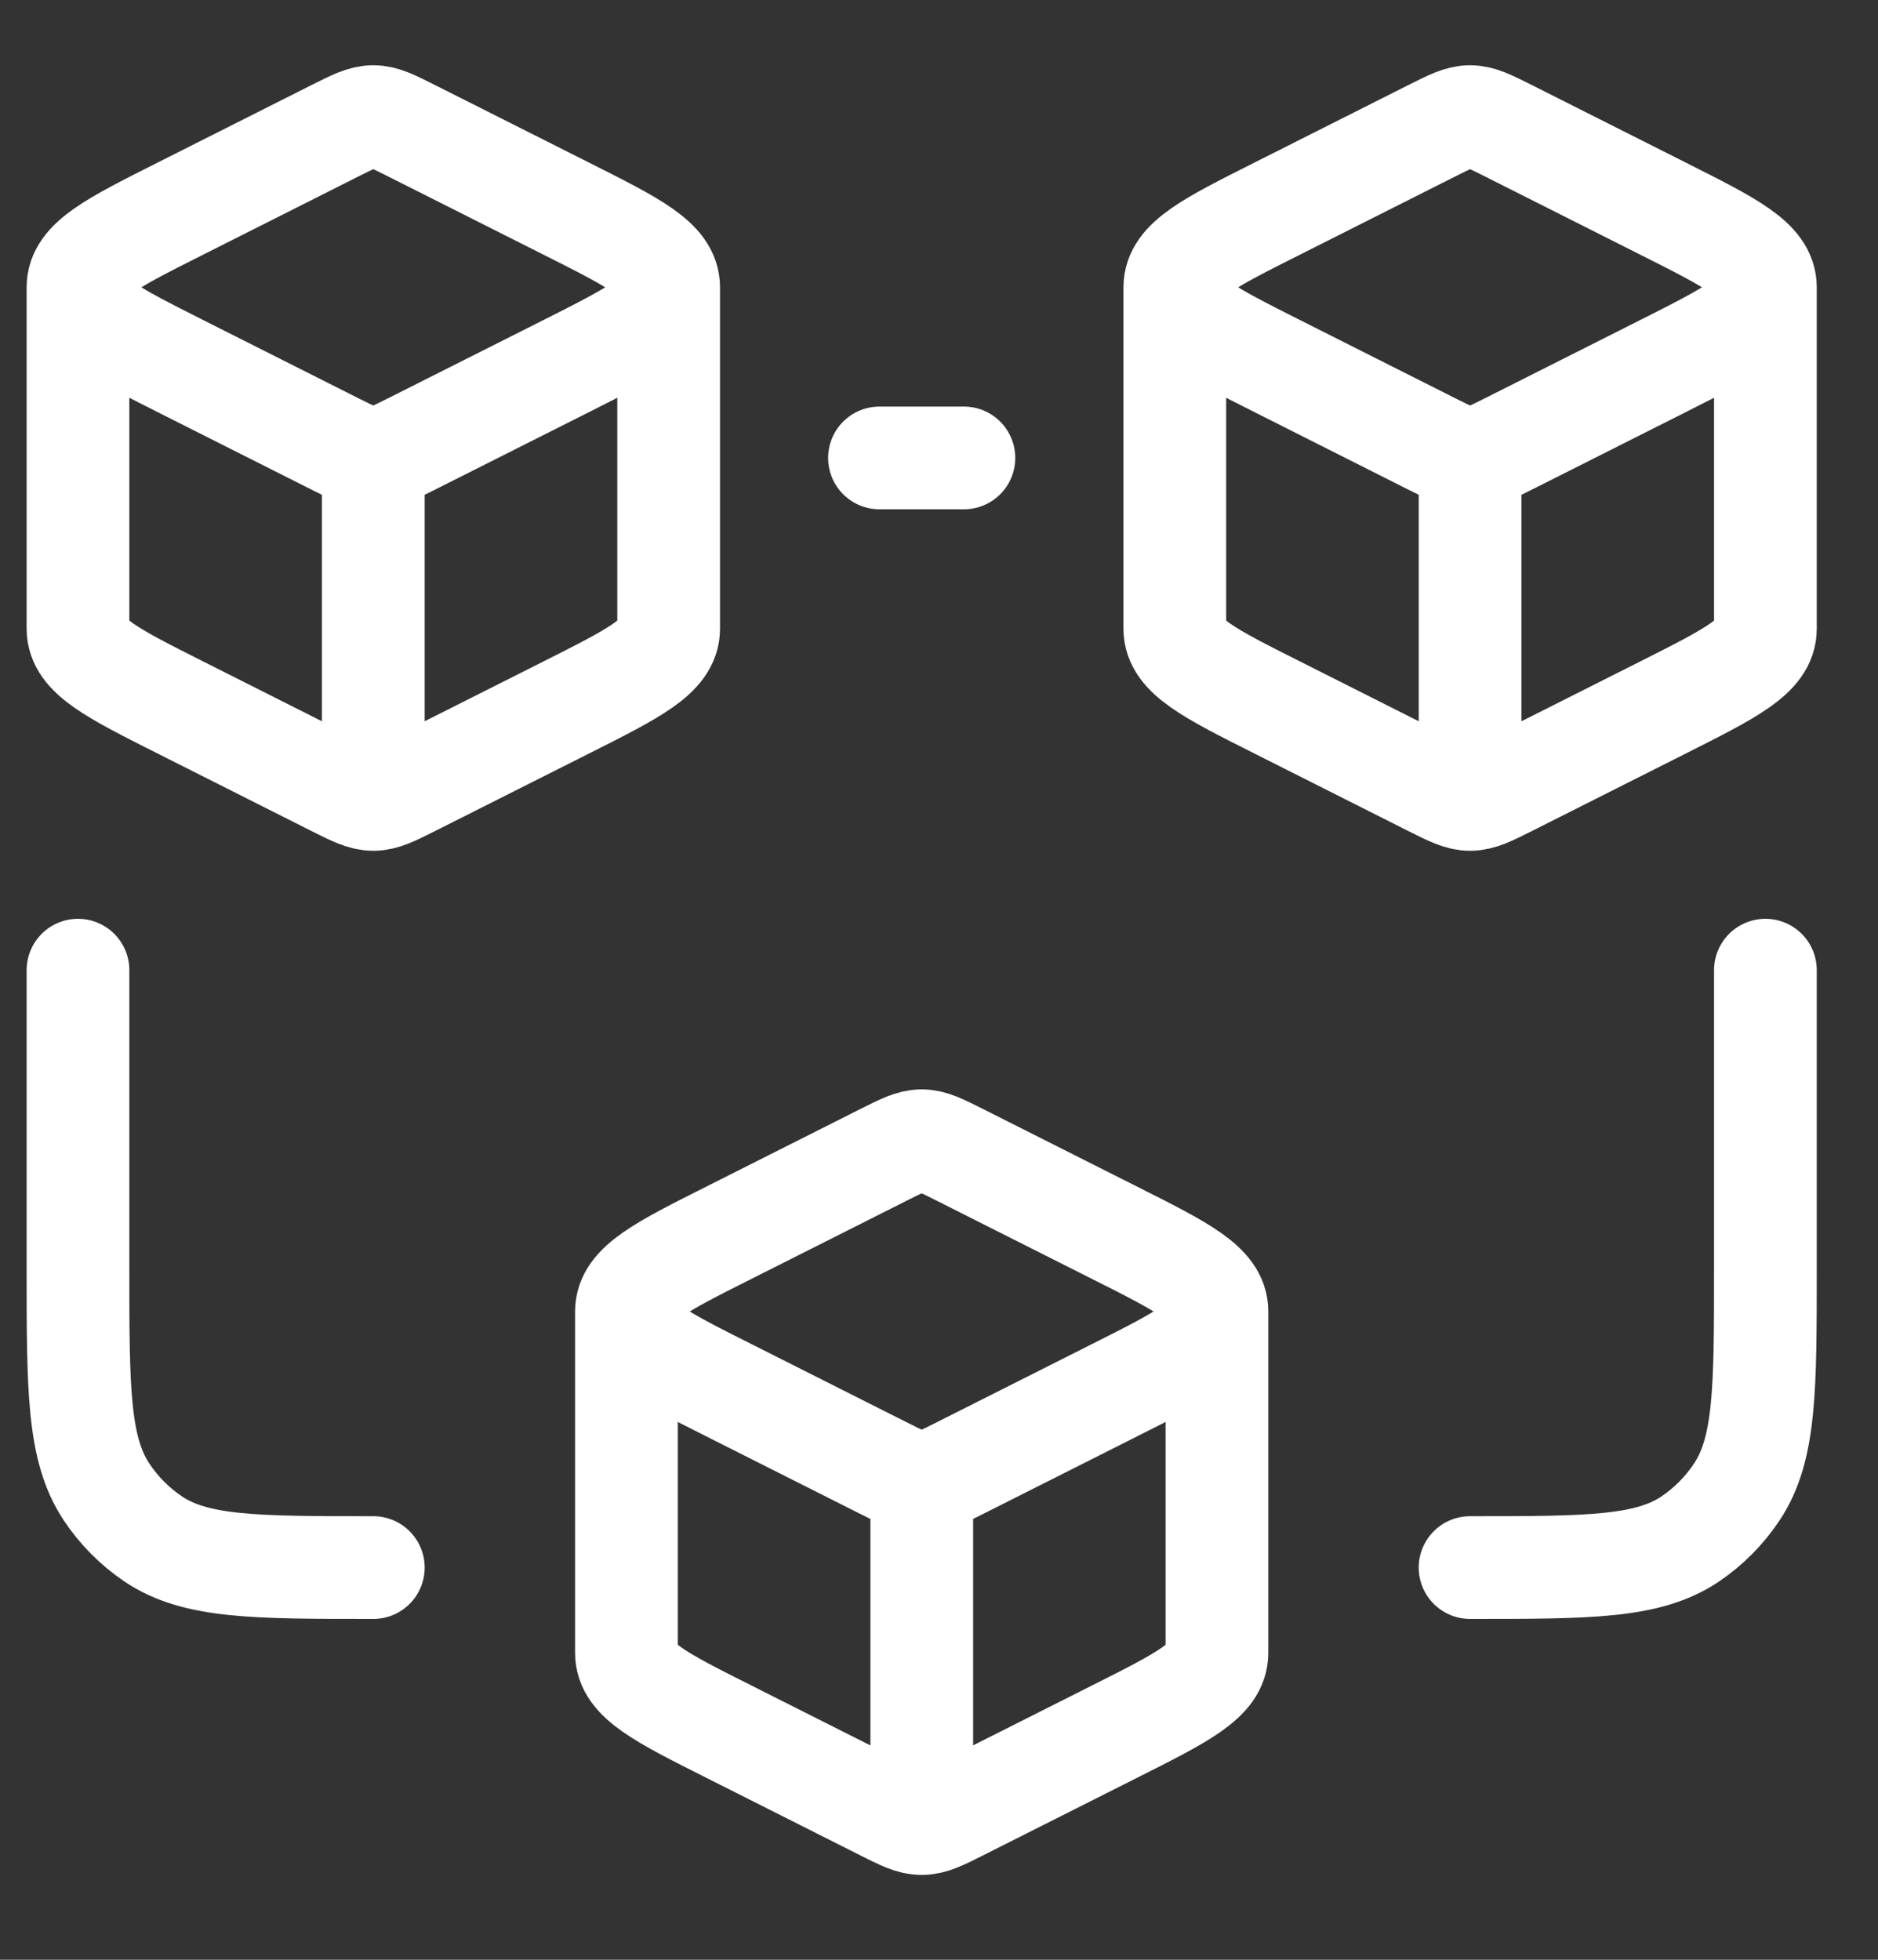
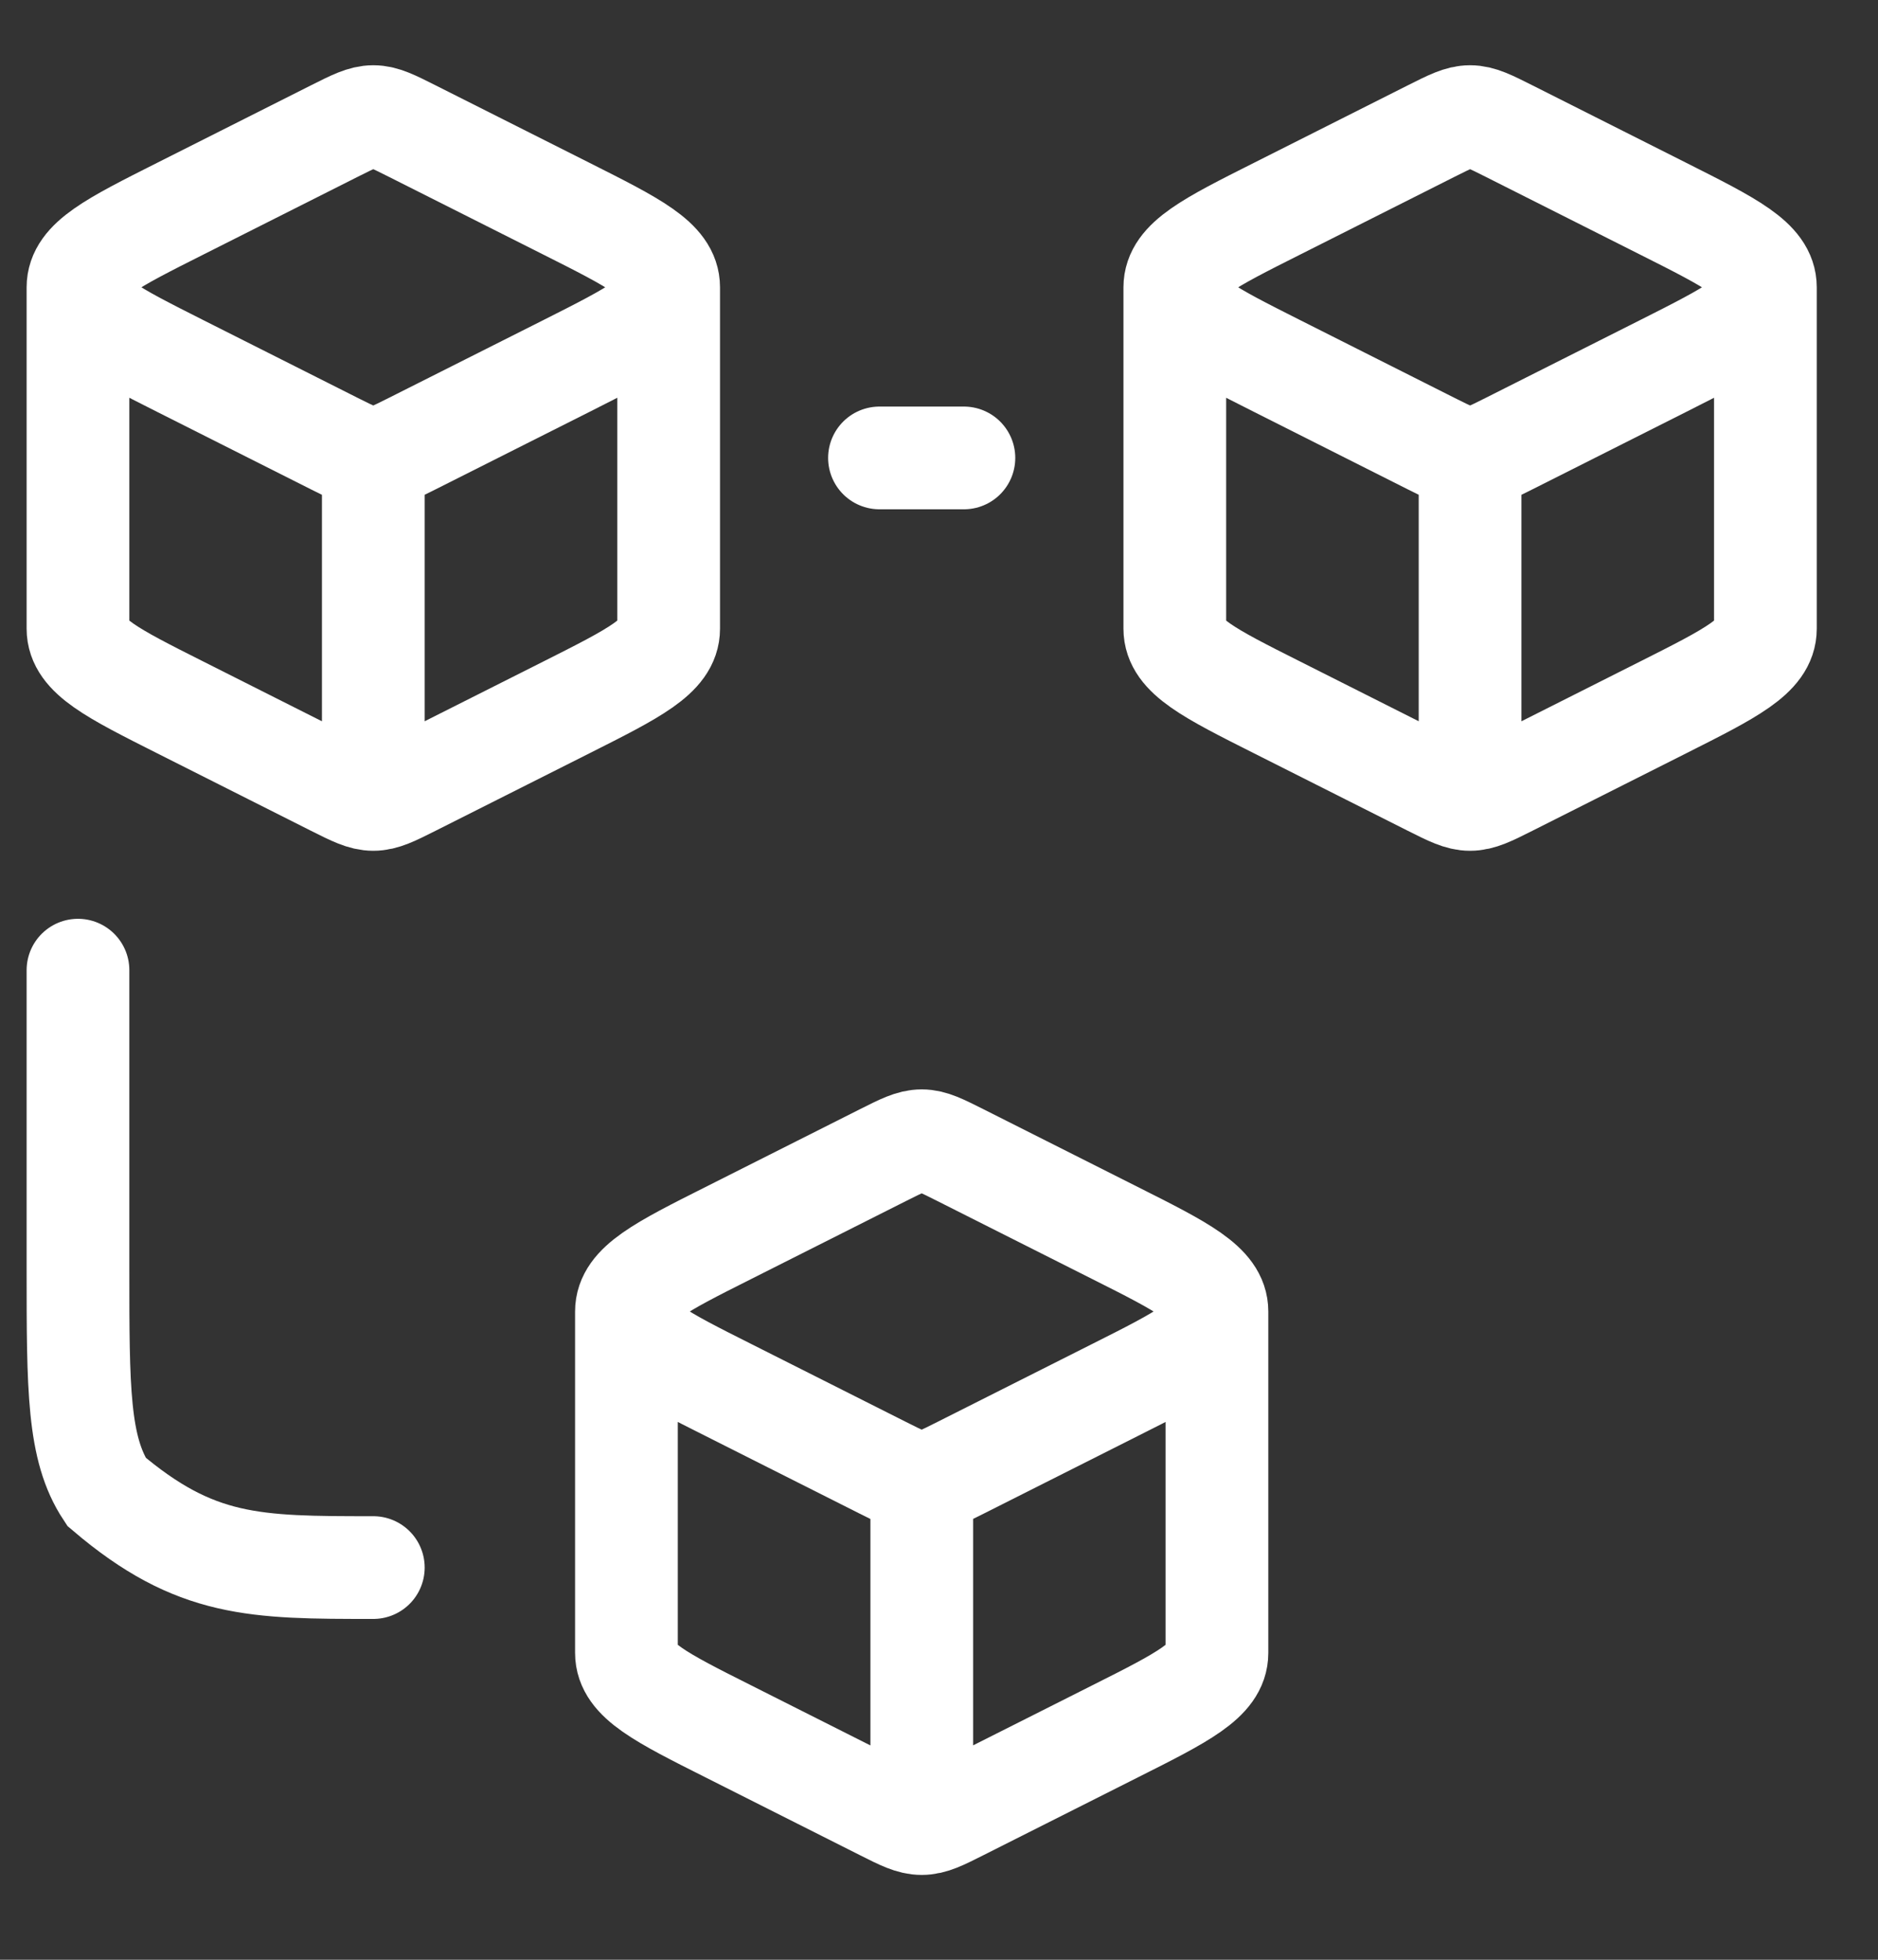
<svg xmlns="http://www.w3.org/2000/svg" width="23" height="24" viewBox="0 0 23 24" fill="none">
  <rect x="0" y="0" width="23" height="24" fill="#333333" stroke="none" />
  <g clip-path="url(#clip0_41_434)">
    <path d="M4.572 9.79C4.698 9.79 4.815 9.731 5.05 9.613L6.937 8.663C7.771 8.243 8.189 8.033 8.189 7.699V3.519M4.572 9.79C4.446 9.79 4.328 9.731 4.093 9.613L2.207 8.663C1.373 8.243 0.955 8.033 0.955 7.699V3.519M4.572 9.79V5.609M8.189 3.519C8.189 3.185 7.771 2.976 6.937 2.556L5.05 1.606C4.815 1.488 4.698 1.428 4.572 1.428C4.446 1.428 4.328 1.488 4.093 1.606L2.207 2.556C1.373 2.976 0.955 3.185 0.955 3.519M8.189 3.519C8.189 3.851 7.771 4.061 6.937 4.482L5.05 5.432C4.815 5.55 4.698 5.609 4.572 5.609M0.955 3.519C0.955 3.851 1.373 4.061 2.207 4.482L4.093 5.432C4.328 5.55 4.446 5.609 4.572 5.609" stroke="white" stroke-width="1.258" stroke-linejoin="round" />
    <path d="M18.004 9.79C18.13 9.79 18.248 9.731 18.483 9.613L20.369 8.663C21.203 8.243 21.621 8.033 21.621 7.699V3.519M18.004 9.79C17.879 9.79 17.761 9.731 17.526 9.613L15.64 8.663C14.805 8.243 14.388 8.033 14.388 7.699V3.519M18.004 9.79V5.609M21.621 3.519C21.621 3.185 21.203 2.976 20.369 2.556L18.483 1.606C18.248 1.488 18.13 1.428 18.004 1.428C17.879 1.428 17.761 1.488 17.526 1.606L15.64 2.556C14.805 2.976 14.388 3.185 14.388 3.519M21.621 3.519C21.621 3.851 21.203 4.061 20.369 4.482L18.483 5.432C18.248 5.55 18.13 5.609 18.004 5.609M14.388 3.519C14.388 3.851 14.805 4.061 15.64 4.482L17.526 5.432C17.761 5.55 17.879 5.609 18.004 5.609" stroke="white" stroke-width="1.258" stroke-linejoin="round" />
    <path d="M10.771 5.608H11.805" stroke="white" stroke-width="1.258" stroke-miterlimit="10" stroke-linecap="round" />
-     <path d="M0.955 11.881V15.539C0.955 17.007 0.955 17.741 1.303 18.268C1.455 18.497 1.648 18.692 1.874 18.845C2.395 19.197 3.121 19.197 4.572 19.197" stroke="white" stroke-width="1.258" stroke-miterlimit="10" stroke-linecap="round" />
-     <path d="M21.621 11.881V15.539C21.621 17.007 21.621 17.741 21.273 18.268C21.121 18.497 20.928 18.692 20.703 18.845C20.182 19.197 19.455 19.197 18.004 19.197" stroke="white" stroke-width="1.258" stroke-miterlimit="10" stroke-linecap="round" />
+     <path d="M0.955 11.881V15.539C0.955 17.007 0.955 17.741 1.303 18.268C2.395 19.197 3.121 19.197 4.572 19.197" stroke="white" stroke-width="1.258" stroke-miterlimit="10" stroke-linecap="round" />
    <path d="M11.289 22.332C11.414 22.332 11.531 22.274 11.766 22.155L13.652 21.205C14.488 20.785 14.904 20.575 14.904 20.242V16.061M11.289 22.332C11.162 22.332 11.045 22.274 10.81 22.155L8.924 21.205C8.088 20.785 7.672 20.575 7.672 20.242V16.061M11.289 22.332V18.152M14.904 16.061C14.904 15.729 14.488 15.518 13.652 15.098L11.766 14.148C11.531 14.03 11.414 13.97 11.289 13.97C11.162 13.97 11.045 14.03 10.81 14.148L8.924 15.098C8.088 15.518 7.672 15.729 7.672 16.061M14.904 16.061C14.904 16.393 14.488 16.604 13.652 17.024L11.766 17.974C11.531 18.092 11.414 18.152 11.289 18.152M7.672 16.061C7.672 16.393 8.088 16.604 8.924 17.024L10.81 17.974C11.045 18.092 11.162 18.152 11.289 18.152" stroke="white" stroke-width="1.258" stroke-linejoin="round" />
  </g>
  <defs>
    <clipPath id="clip0_41_434">
      <rect width="22.457" height="22.457" fill="white" transform="translate(0.071 0.686)" />
    </clipPath>
  </defs>
</svg>